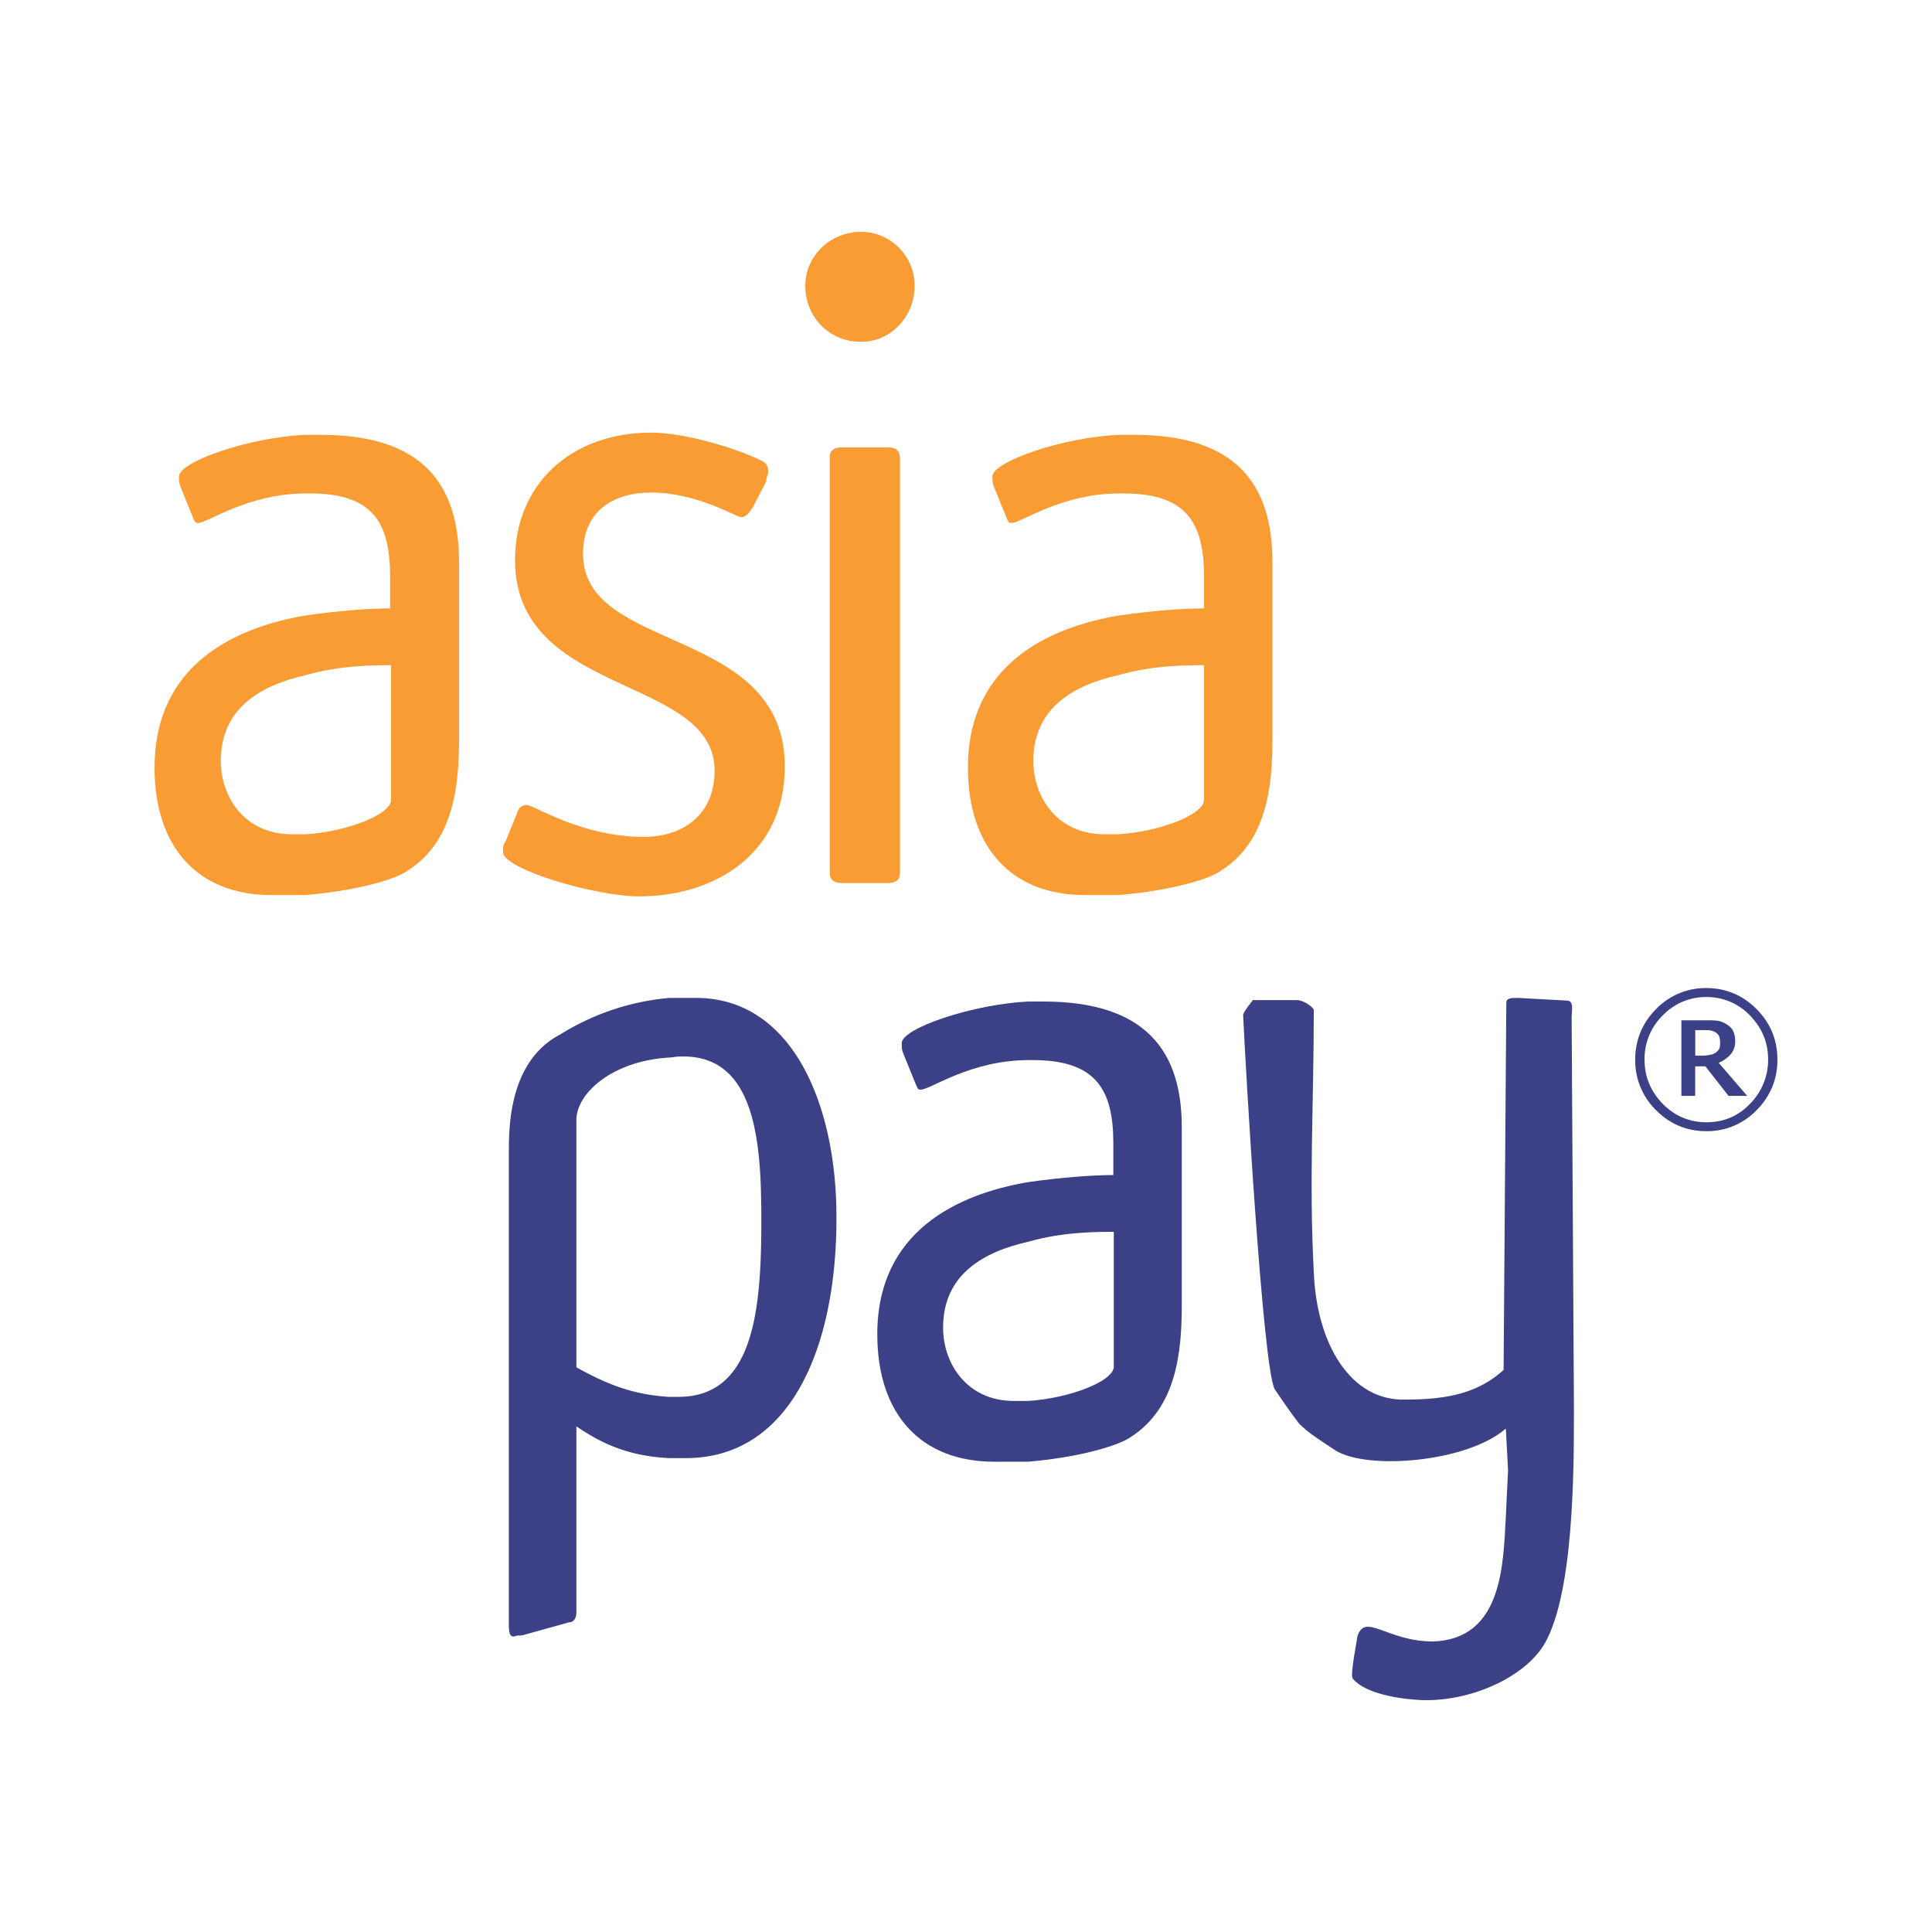
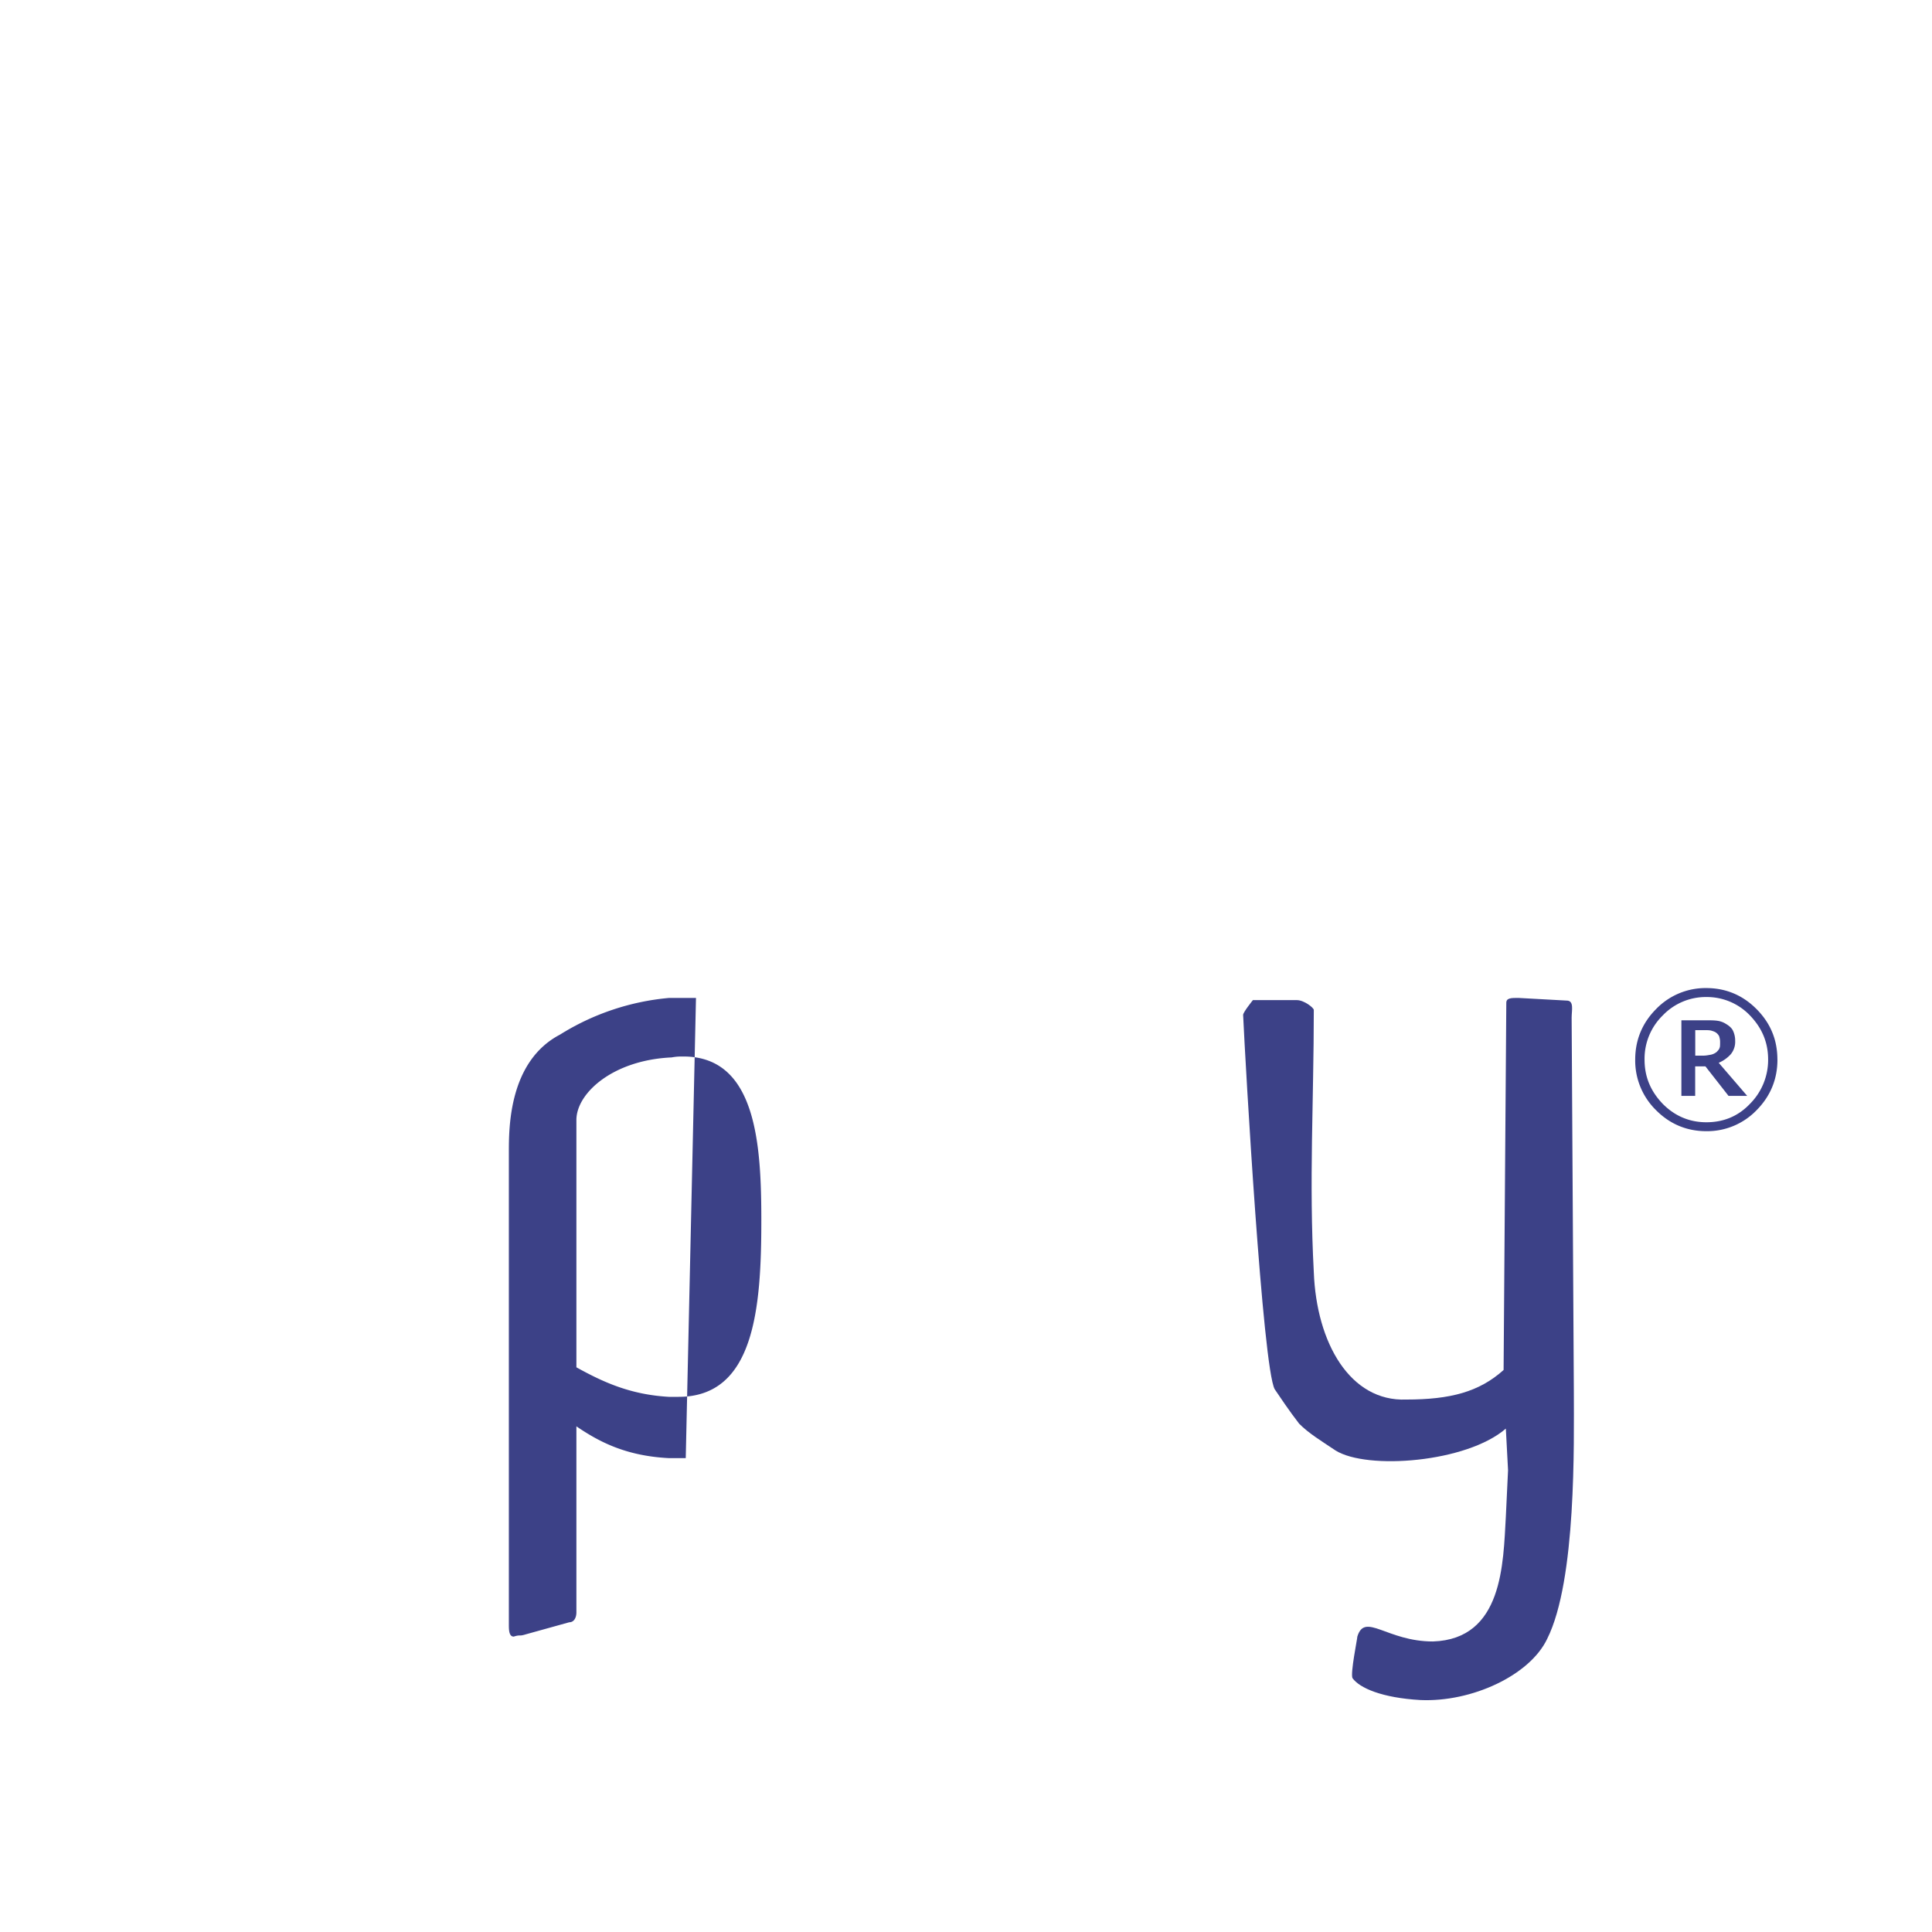
<svg xmlns="http://www.w3.org/2000/svg" width="50" height="50" viewBox="0 0 50 50">
-   <path d="M18.012 25.826h-.69a6.387 6.387 0 0 0-2.83.95c-1.323.693-1.323 2.407-1.323 3.043v12.223c0 .127 0 .313.126.313.184-.058.127 0 .311-.058l1.127-.313c.127 0 .184-.127.184-.255v-4.815c.564.382 1.254.764 2.393.822h.437c2.704 0 3.9-2.848 3.9-6.204.011-2.916-1.127-5.706-3.635-5.706Zm-.449 10.324h-.253c-1-.057-1.702-.382-2.393-.764v-6.4c0-.695.943-1.551 2.462-1.62.138-.024.195-.024.31-.024 1.887 0 2.014 2.28 2.014 4.248 0 2.28-.184 4.56-2.14 4.56Z" fill="#3C4187" />
-   <path d="M29.343 11.254h-.38c-1.45.058-3.279.694-3.279 1.076 0 .127 0 .185.057.313l.311.764c.058.127.058.127.127.127.253 0 1.277-.764 2.795-.764h.104c1.633 0 2.082.764 2.082 2.153v.822c-.506 0-1.323.057-2.21.185-1.829.312-3.9 1.273-3.9 3.935 0 2.083 1.14 3.299 3.026 3.299h.886c1.45-.128 2.393-.44 2.646-.637 1.196-.764 1.323-2.222 1.323-3.414v-4.56c0-2.026-.943-3.3-3.588-3.3Zm1.817 9.445c0 .382-1.138.822-2.209.891h-.38c-1.196 0-1.829-.949-1.829-1.898 0-1.389 1.07-1.967 2.21-2.222.885-.255 1.76-.255 2.208-.255v3.484Z" fill="#F89C33" />
+   <path d="M18.012 25.826h-.69a6.387 6.387 0 0 0-2.83.95c-1.323.693-1.323 2.407-1.323 3.043v12.223c0 .127 0 .313.126.313.184-.058.127 0 .311-.058l1.127-.313c.127 0 .184-.127.184-.255v-4.815c.564.382 1.254.764 2.393.822h.437Zm-.449 10.324h-.253c-1-.057-1.702-.382-2.393-.764v-6.4c0-.695.943-1.551 2.462-1.62.138-.024.195-.024.31-.024 1.887 0 2.014 2.28 2.014 4.248 0 2.28-.184 4.56-2.14 4.56Z" fill="#3C4187" />
  <path d="M40.674 26.335c0-.184.069-.44-.127-.44l-1.254-.069c-.184 0-.31 0-.31.127l-.07 9.502c-.632.568-1.38.765-2.519.765-1.45.058-2.324-1.459-2.393-3.3-.126-2.349 0-4.432 0-6.782 0-.058-.253-.255-.437-.255h-1.139s-.253.313-.253.382c.057 1.262.506 9.121.817 9.688.126.185.38.567.632.891.254.255.564.44.944.695.817.509 3.393.312 4.406-.567l.057 1.076-.057 1.203c-.07 1.204-.07 3.171-1.887 3.23-1.196 0-1.76-.764-1.956-.127 0 .057-.184.949-.126 1.076.184.255.76.51 1.76.567 1.324.058 2.83-.636 3.28-1.586.759-1.516.689-5.069.689-6.4l-.057-9.676Z" fill="#3C4187" />
-   <path d="M19.829 12.458c0-.127.057-.185.057-.255 0-.127-.057-.255-.253-.313-.633-.312-1.956-.694-2.773-.694-2.082 0-3.531 1.332-3.531 3.3 0 3.552 5.165 2.974 5.165 5.45 0 1.135-.817 1.713-1.83 1.713-1.633 0-2.83-.822-3.025-.822-.057 0-.195 0-.253.197l-.311.764c-.057.058-.057.127-.057.255 0 .44 2.392 1.145 3.52 1.145 2.013 0 3.773-1.145 3.773-3.356 0-3.669-5.223-2.917-5.223-5.51 0-1.133.817-1.585 1.76-1.585 1.197 0 2.21.636 2.324.636.127 0 .184-.069.311-.255l.346-.67Zm3.463-.567c0-.185-.058-.313-.311-.313h-1.196c-.184 0-.31.07-.31.256v10.764c0 .184.125.255.31.255h1.196c.184 0 .31-.07.31-.255V11.89Zm.379-4.502c0-.764-.633-1.389-1.38-1.389-.818 0-1.45.636-1.45 1.39 0 .821.62 1.457 1.45 1.457.747 0 1.38-.637 1.38-1.458Z" fill="#F89C33" />
-   <path d="M26.996 25.919h-.38c-1.45.07-3.279.694-3.279 1.076 0 .127 0 .185.058.313l.31.764c.058.127.058.127.127.127.253 0 1.277-.764 2.796-.764h.103c1.633 0 2.082.764 2.082 2.153v.822c-.506 0-1.323.057-2.21.184-1.828.313-3.899 1.274-3.899 3.936 0 2.083 1.139 3.299 3.025 3.299h.886c1.45-.127 2.393-.452 2.646-.637 1.196-.764 1.323-2.222 1.323-3.426v-4.56c.012-2.014-.942-3.287-3.588-3.287Zm1.83 9.445c0 .382-1.14.822-2.21.892h-.38c-1.196 0-1.829-.95-1.829-1.899 0-1.389 1.07-1.967 2.21-2.222.885-.255 1.76-.255 2.208-.255v3.484Z" fill="#3C4187" />
-   <path d="M8.291 11.254h-.38c-1.45.058-3.279.694-3.279 1.076 0 .127 0 .185.058.313l.31.764c.058.127.058.127.127.127.254 0 1.277-.764 2.796-.764h.103c1.633 0 2.07.764 2.07 2.153v.822c-.506 0-1.323.057-2.196.185-1.83.312-3.9 1.273-3.9 3.935 0 2.083 1.139 3.299 3.025 3.299h.886c1.45-.128 2.393-.44 2.646-.637 1.196-.764 1.323-2.222 1.323-3.414v-4.56c0-2.026-.943-3.3-3.589-3.3Zm1.83 9.445c0 .382-1.14.822-2.197.891h-.38c-1.196 0-1.83-.949-1.83-1.898 0-1.389 1.07-1.967 2.21-2.222.885-.255 1.76-.255 2.196-.255v3.484Z" fill="#F89C33" />
  <path d="M46 27.423c0 .51-.184.95-.54 1.309a1.776 1.776 0 0 1-1.3.543c-.507 0-.944-.184-1.301-.543a1.798 1.798 0 0 1-.54-1.309c0-.509.183-.949.54-1.308a1.776 1.776 0 0 1 1.3-.544c.506 0 .944.185 1.3.544.357.36.54.788.54 1.308Zm-.241 0c0-.451-.161-.822-.472-1.145a1.541 1.541 0 0 0-1.127-.475 1.54 1.54 0 0 0-1.127.475 1.567 1.567 0 0 0-.472 1.145c0 .452.161.822.472 1.146.31.313.69.475 1.127.475.437 0 .817-.15 1.127-.475a1.61 1.61 0 0 0 .472-1.146Zm-.542.938h-.483l-.598-.764h-.265v.764h-.357v-1.956h.598c.138 0 .242 0 .323.011a.55.55 0 0 1 .23.081c.08.047.149.104.183.174a.595.595 0 0 1 .058.266.508.508 0 0 1-.115.348.883.883 0 0 1-.311.22l.737.856Zm-.701-1.4c0-.058-.011-.093-.023-.14a.252.252 0 0 0-.092-.103c-.034-.023-.08-.035-.115-.046-.046-.012-.103-.012-.172-.012h-.241v.66h.207c.069 0 .126-.012.195-.024a.355.355 0 0 0 .15-.07c.034-.034.068-.068.08-.115.011-.023.011-.08.011-.15Z" fill="#3C4187" />
</svg>